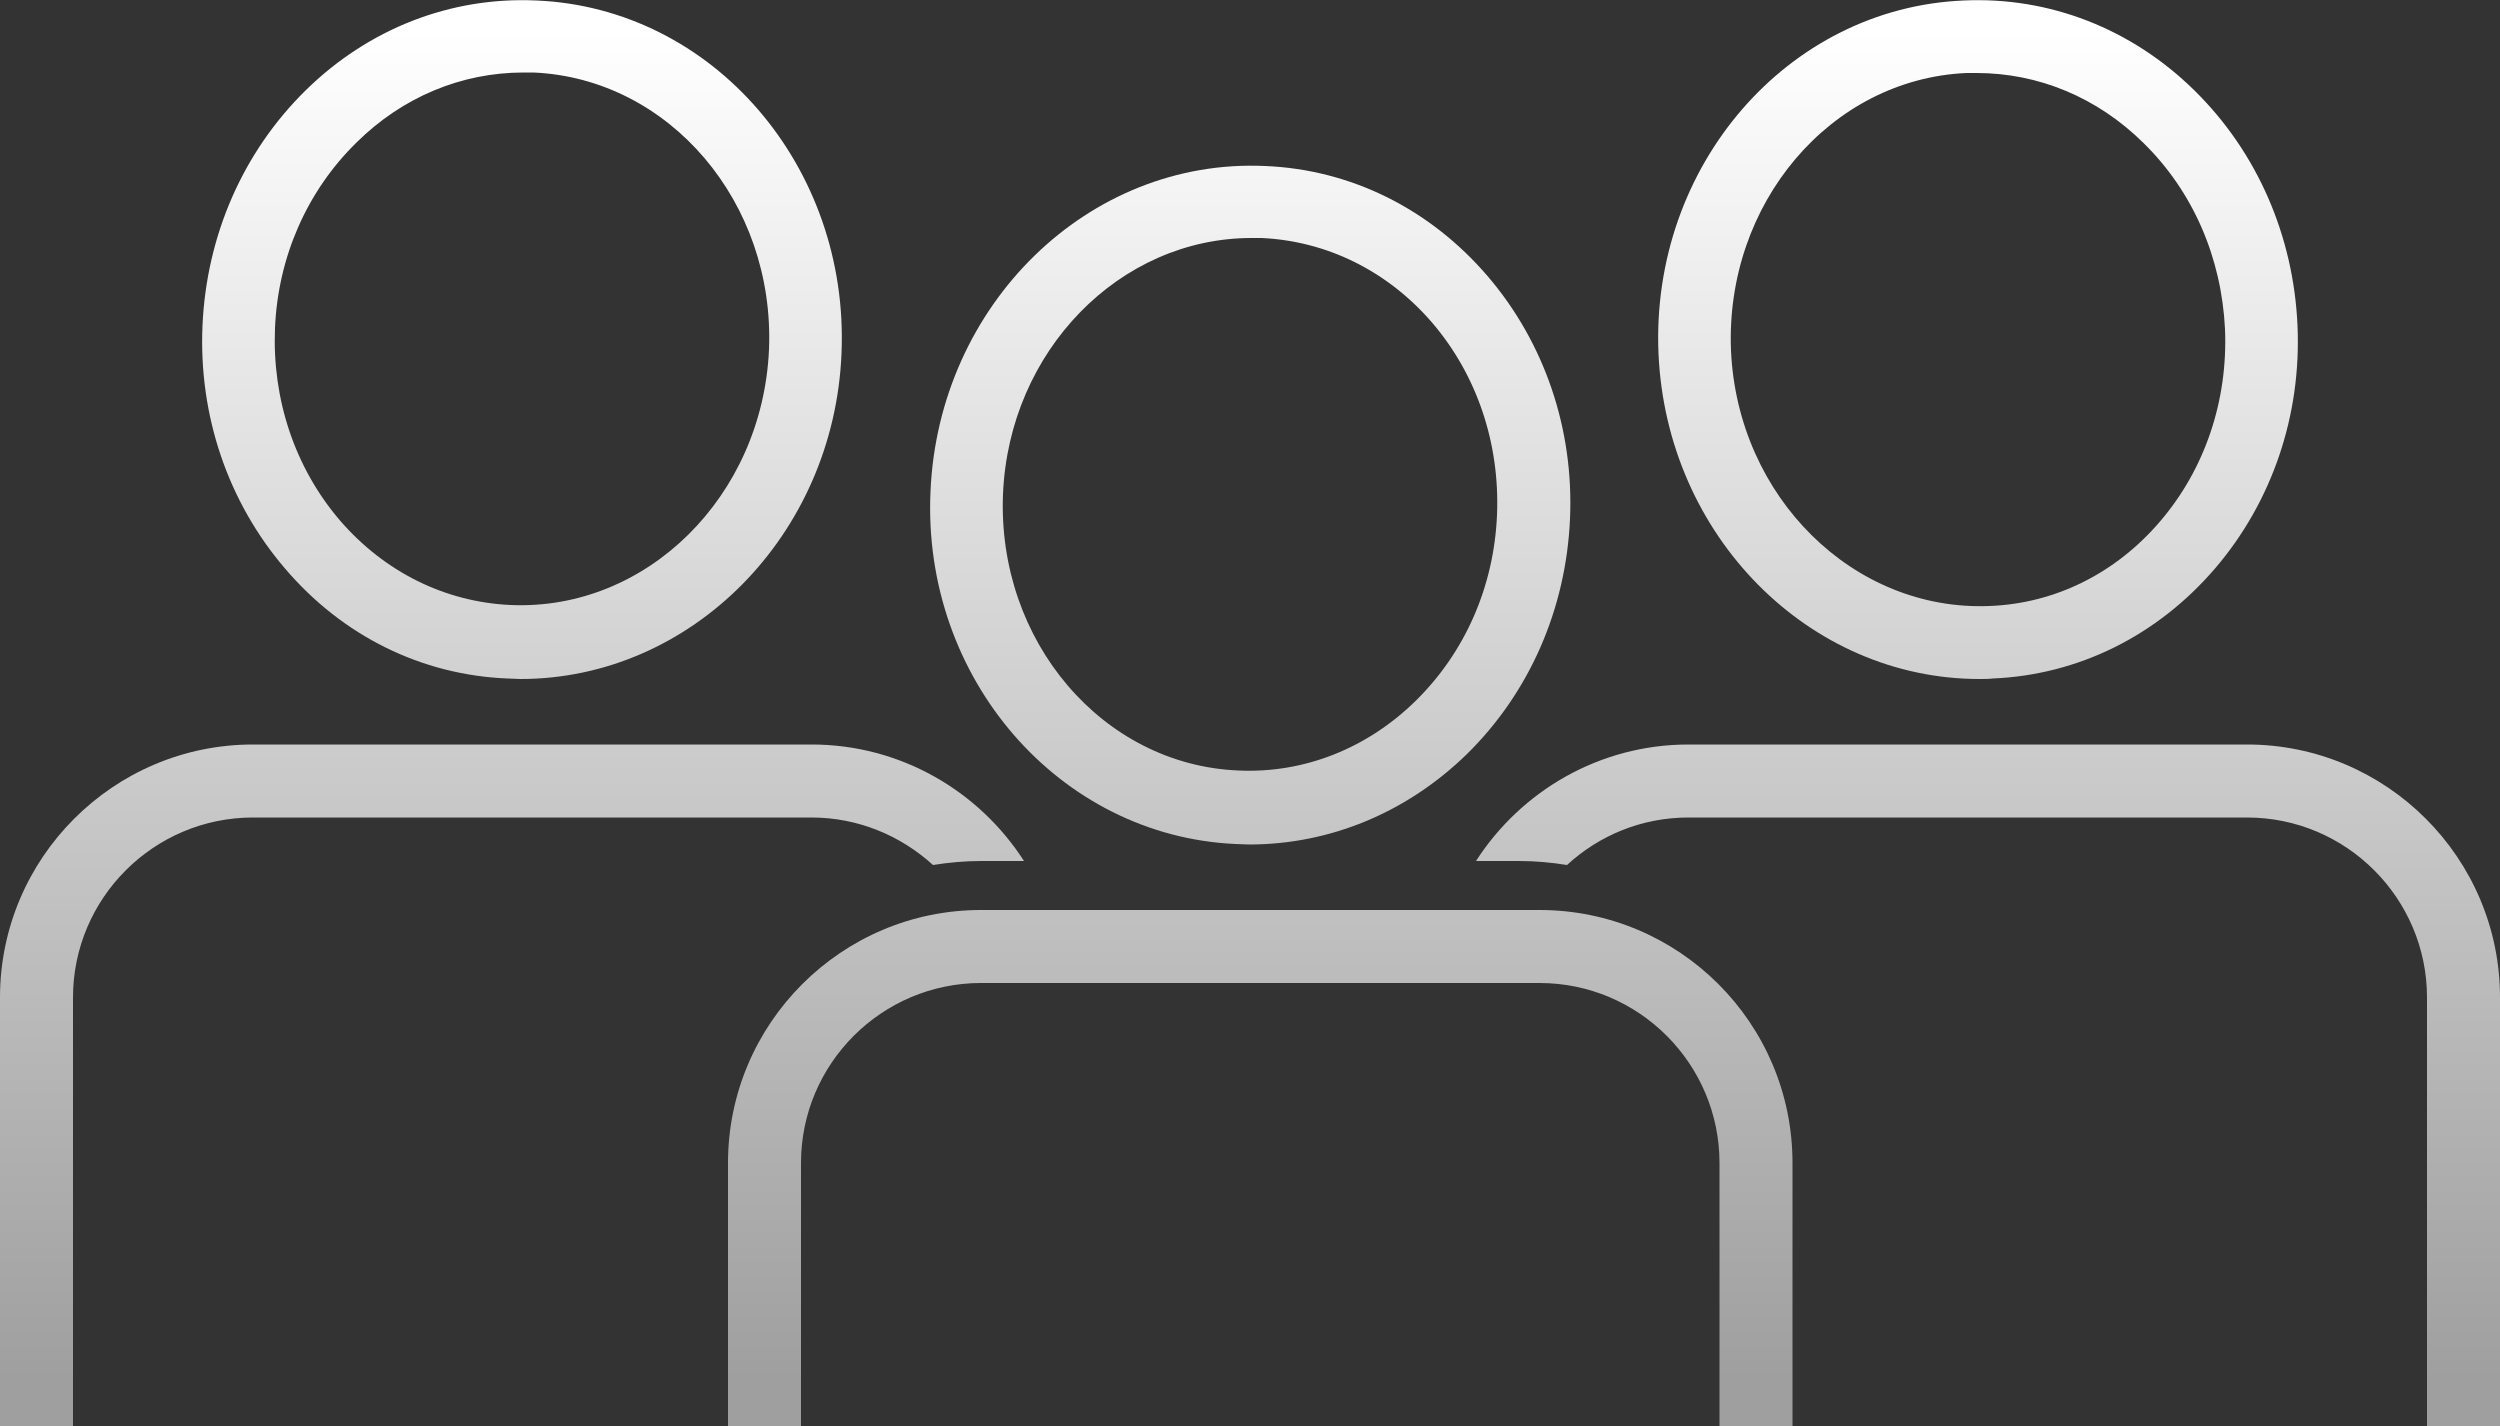
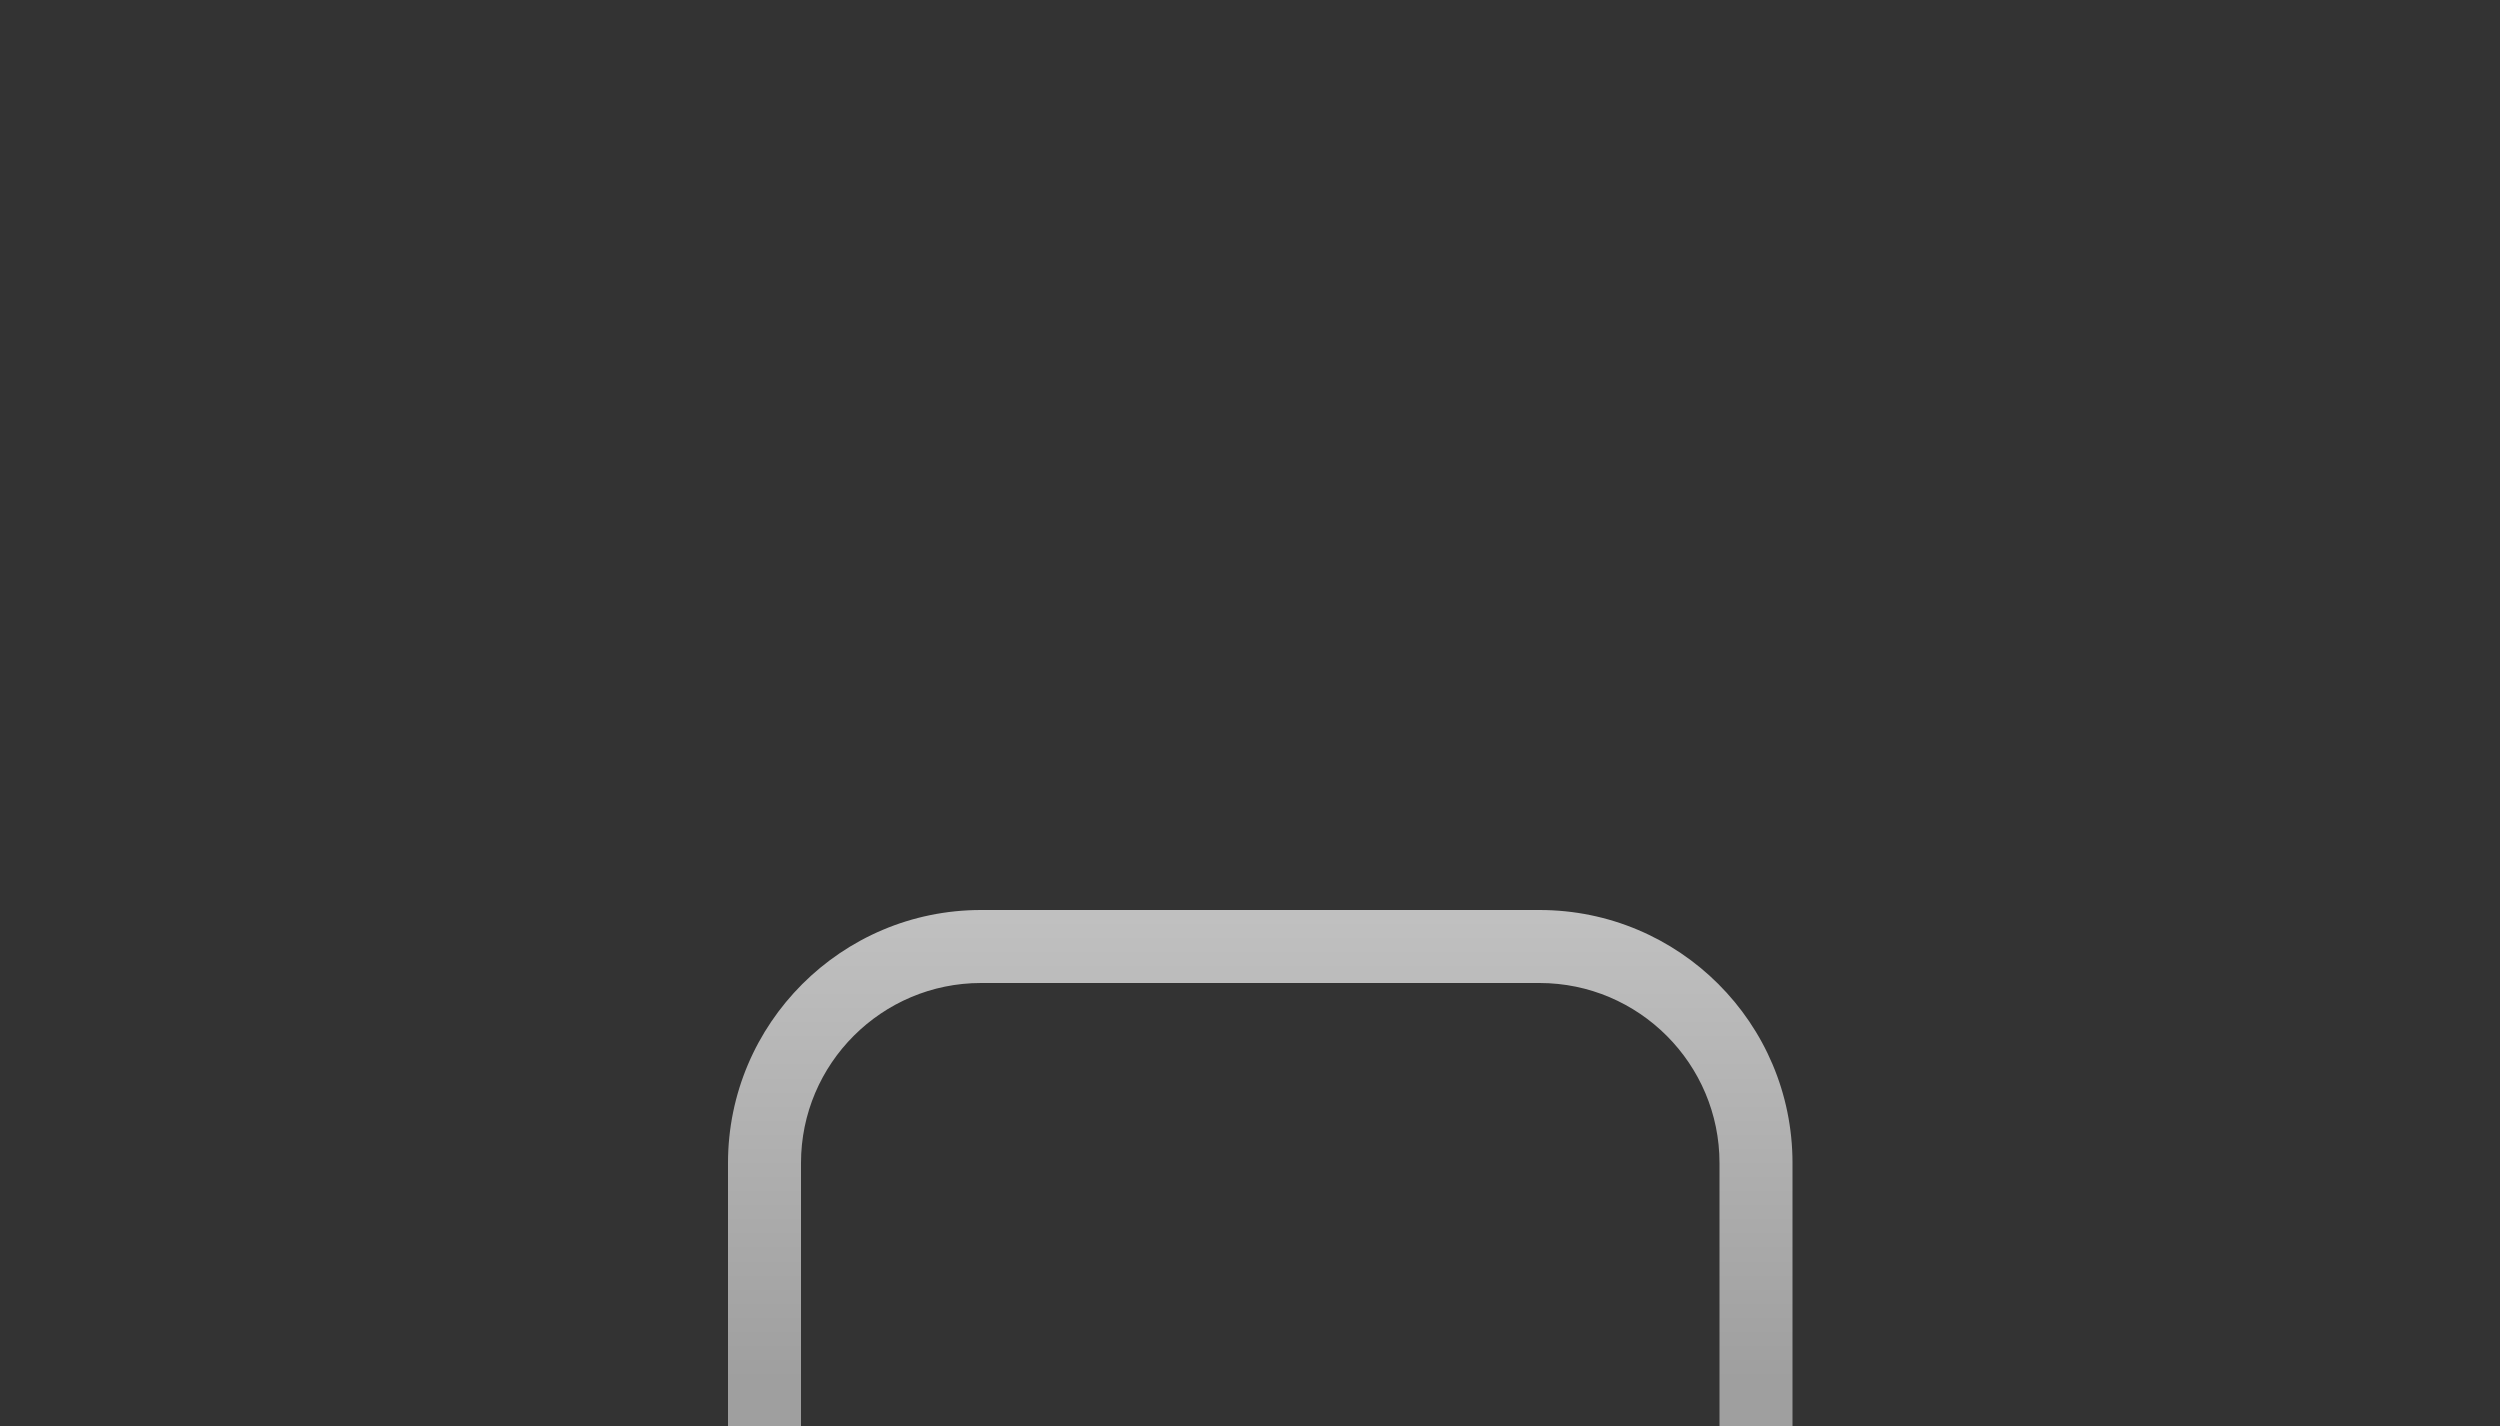
<svg xmlns="http://www.w3.org/2000/svg" version="1.1" id="Слой_1" x="0px" y="0px" viewBox="0 0 500 285.2" style="enable-background:new 0 0 500 285.2;" xml:space="preserve">
  <rect x="0" y="0" width="500" height="285.2" fill="#333333" stroke="none" />
  <style type="text/css"> .st0{fill:url(#SVGID_1_);} .st1{fill:url(#SVGID_00000156552174280816150150000011349934047829072309_);} .st2{fill:url(#SVGID_00000088833674858130061310000018224905414009426563_);} .st3{fill:url(#SVGID_00000107577163283204629450000009444020553553668789_);} .st4{fill:url(#SVGID_00000090991697610980757060000003911683237769981370_);} .st5{fill:url(#SVGID_00000057862776180217740040000016162680560348132529_);} </style>
  <g>
    <linearGradient id="SVGID_1_" gradientUnits="userSpaceOnUse" x1="104.391" y1="6" x2="104.391" y2="276.224">
      <stop offset="0" style="stop-color:#FFFFFF" />
      <stop offset="1" style="stop-color:#9F9F9F" />
    </linearGradient>
-     <path class="st0" d="M101.5,135.7c0.9,0,1.8,0.1,2.6,0.1c34.1,0,62.7-28.7,64.2-65.1v0c1.6-37.4-25.7-69.1-61-70.6 C90.2-0.7,73.7,5.7,61.1,18.1c-12.5,12.3-19.8,29-20.6,47c-0.8,18,5.1,35.3,16.5,48.6C68.5,127.2,84.3,135,101.5,135.7z M71.3,28.5 c9.2-9.1,21-14,33.4-14c0.7,0,1.3,0,2,0c27.2,1.2,48.3,26,47.1,55.4c-1.3,29.4-24.5,52.3-51.7,51.1c-13.1-0.6-25.2-6.6-34.1-16.9 c-9-10.5-13.6-24.2-13-38.5C55.6,51.4,61.4,38.2,71.3,28.5z" />
    <linearGradient id="SVGID_00000127007795642642739520000014699686944224011398_" gradientUnits="userSpaceOnUse" x1="250" y1="6" x2="250" y2="276.224">
      <stop offset="0" style="stop-color:#FFFFFF" />
      <stop offset="1" style="stop-color:#9F9F9F" />
    </linearGradient>
-     <path style="fill:url(#SVGID_00000127007795642642739520000014699686944224011398_);" d="M247.1,168.8c0.9,0,1.8,0.1,2.7,0.1 c16.2,0,31.6-6.4,43.6-18.1c12.5-12.3,19.8-29,20.6-47c0.8-18-5.1-35.3-16.5-48.6c-11.5-13.4-27.3-21.3-44.5-22 c-35.3-1.6-65.3,27.7-66.9,65.1C184.4,135.6,211.8,167.2,247.1,168.8z M200.6,98.8c1.2-28.6,23.3-51.2,49.7-51.2c0.7,0,1.3,0,2,0 c13.1,0.6,25.2,6.6,34.1,16.9c9,10.5,13.6,24.2,13,38.5v0c-0.6,14.3-6.4,27.5-16.3,37.2c-9.7,9.5-22.3,14.5-35.4,13.9 C220.5,153,199.4,128.2,200.6,98.8z" />
    <linearGradient id="SVGID_00000070095198717241891960000012255831498748588718_" gradientUnits="userSpaceOnUse" x1="102.397" y1="6" x2="102.397" y2="276.224">
      <stop offset="0" style="stop-color:#FFFFFF" />
      <stop offset="1" style="stop-color:#9F9F9F" />
    </linearGradient>
-     <path style="fill:url(#SVGID_00000070095198717241891960000012255831498748588718_);" d="M186.6,173c3.1-0.5,6.4-0.8,9.6-0.8h8.6 c-9-14-24.7-23.3-42.5-23.3H50.6C22.7,148.9,0,171.6,0,199.5v85.7h14.6v-85.7c0-19.9,16.2-36,36-36h111.7 C171.6,163.5,180.1,167.1,186.6,173z" />
    <linearGradient id="SVGID_00000133519182119988638180000012247293759698041745_" gradientUnits="userSpaceOnUse" x1="395.609" y1="6" x2="395.609" y2="276.224">
      <stop offset="0" style="stop-color:#FFFFFF" />
      <stop offset="1" style="stop-color:#9F9F9F" />
    </linearGradient>
-     <path style="fill:url(#SVGID_00000133519182119988638180000012247293759698041745_);" d="M331.7,70.7c1.6,36.5,30.1,65.1,64.2,65.1 c0.9,0,1.8,0,2.6-0.1c17.2-0.7,33-8.6,44.5-22c11.4-13.3,17.3-30.6,16.5-48.6c-0.8-18-8.1-34.7-20.6-47 C426.3,5.7,409.8-0.7,392.7,0.1C357.4,1.6,330.1,33.3,331.7,70.7L331.7,70.7z M393.3,14.6c0.7,0,1.3,0,2,0c12.4,0,24.2,4.9,33.4,14 c9.9,9.7,15.6,22.9,16.3,37.2c0.6,14.3-4,28-13,38.5c-8.9,10.4-21,16.4-34.1,16.9c-27.2,1.1-50.4-21.8-51.7-51.1 C345,40.7,366.1,15.8,393.3,14.6z" />
    <linearGradient id="SVGID_00000152245436865760919680000011049588342697051551_" gradientUnits="userSpaceOnUse" x1="397.603" y1="6" x2="397.603" y2="276.224">
      <stop offset="0" style="stop-color:#FFFFFF" />
      <stop offset="1" style="stop-color:#9F9F9F" />
    </linearGradient>
-     <path style="fill:url(#SVGID_00000152245436865760919680000011049588342697051551_);" d="M449.4,148.9H337.7 c-17.8,0-33.5,9.3-42.5,23.3h8.6c3.3,0,6.5,0.3,9.6,0.8c6.4-5.9,14.9-9.5,24.3-9.5h111.7c19.9,0,36,16.2,36,36v85.7H500v-85.7 C500,171.6,477.3,148.9,449.4,148.9z" />
    <linearGradient id="SVGID_00000075129614791011105300000001366428291693359748_" gradientUnits="userSpaceOnUse" x1="252.03" y1="6" x2="252.03" y2="276.224">
      <stop offset="0" style="stop-color:#FFFFFF" />
      <stop offset="1" style="stop-color:#9F9F9F" />
    </linearGradient>
    <path style="fill:url(#SVGID_00000075129614791011105300000001366428291693359748_);" d="M307.9,182H196.2 c-27.9,0-50.6,22.7-50.6,50.6v52.7h14.6v-52.7c0-19.9,16.2-36,36-36h111.7c19.9,0,36,16.2,36,36v52.7h14.6v-52.7 C358.5,204.6,335.8,182,307.9,182z" />
  </g>
</svg>